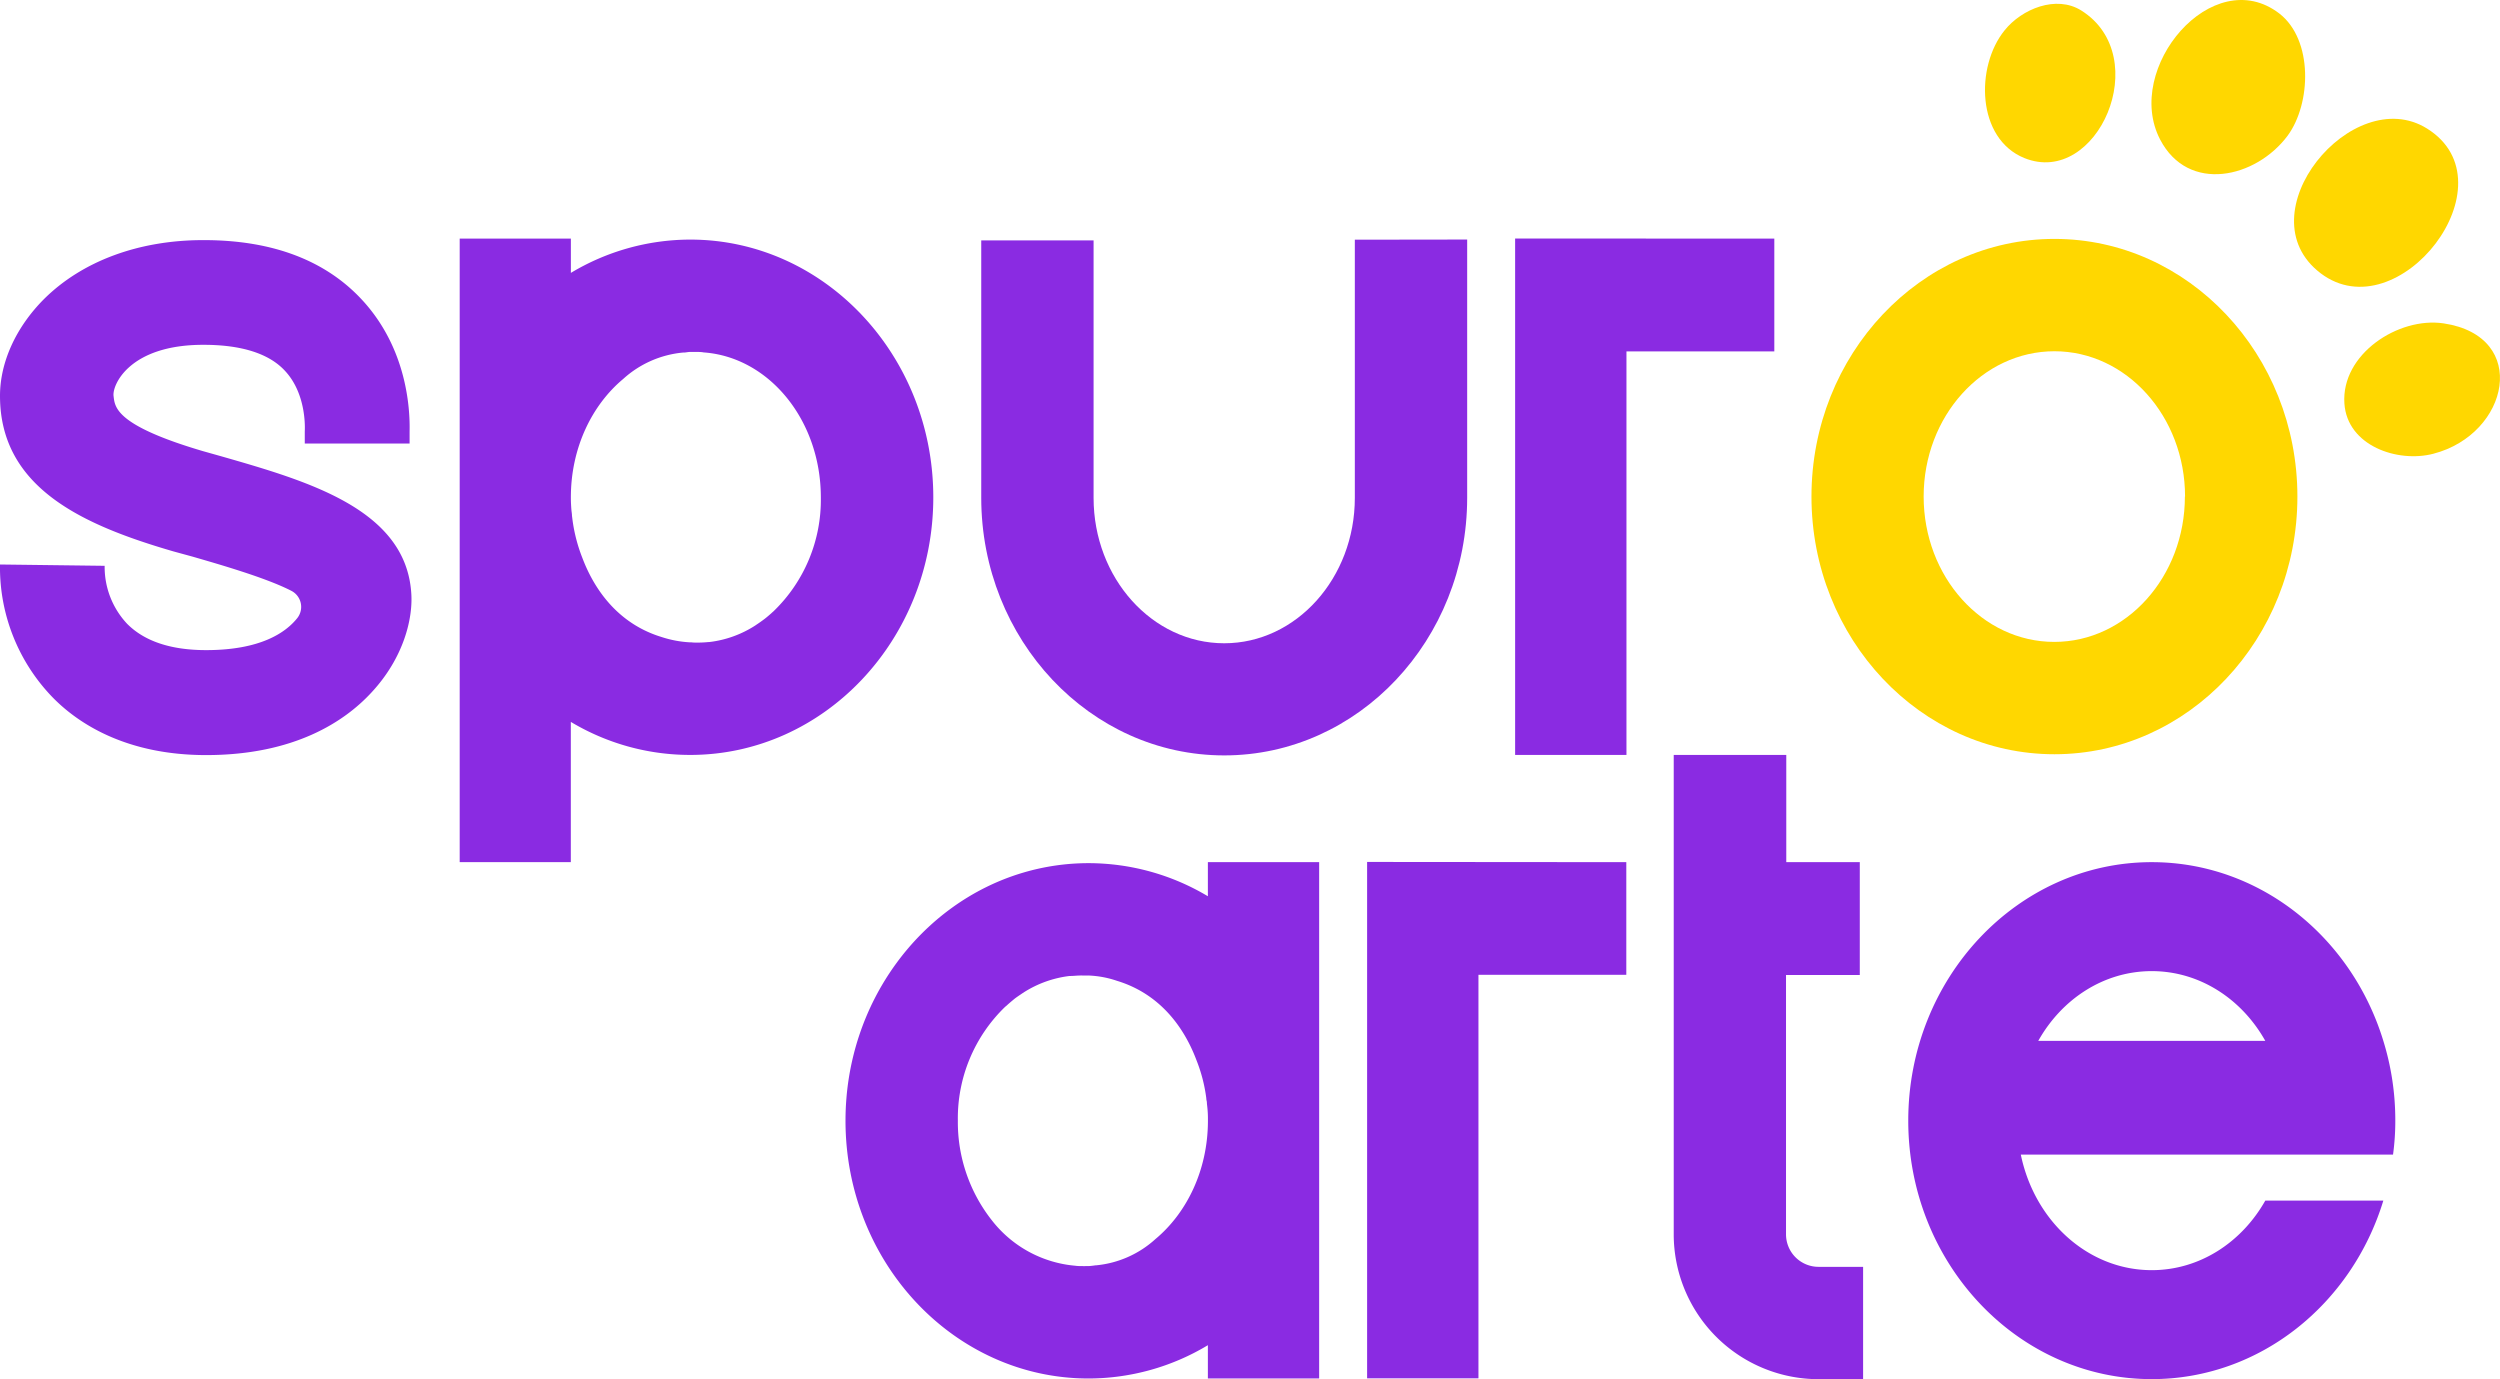
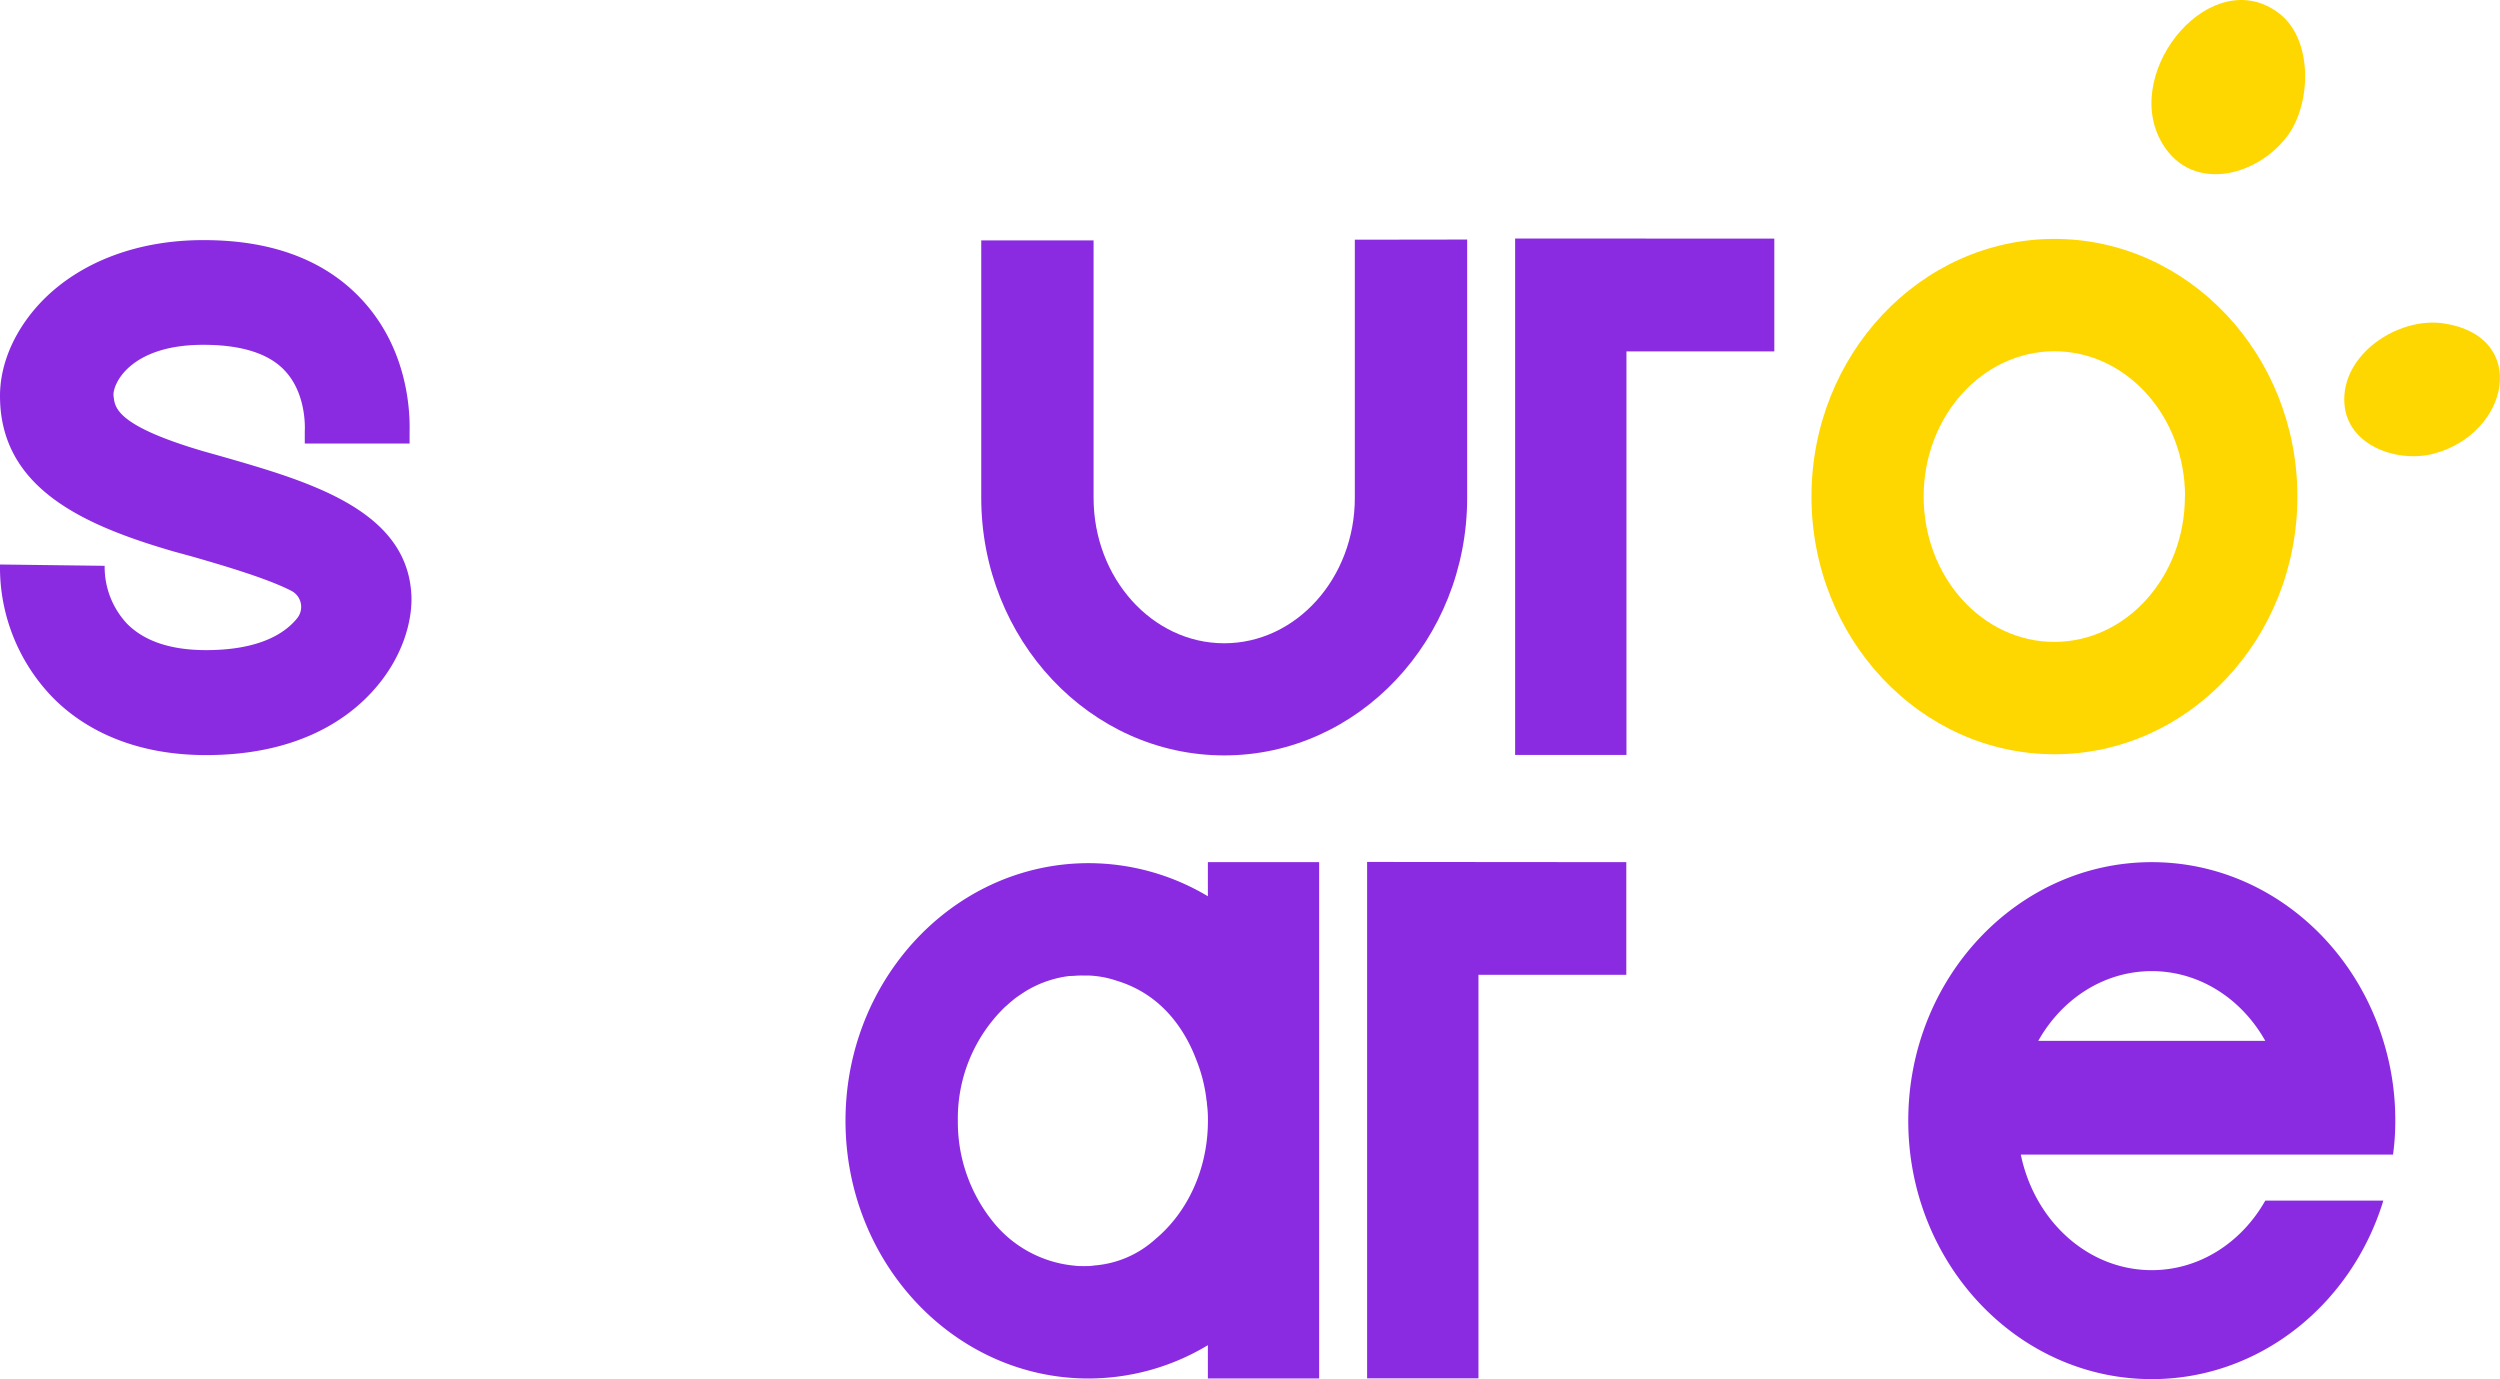
<svg xmlns="http://www.w3.org/2000/svg" viewBox="0 0 474.45 261.73">
  <defs>
    <style>.cls-1{fill:#8a2be2;}.cls-2{fill:gold;}</style>
  </defs>
  <g data-name="Capa 2" id="Capa_2">
    <g data-name="Capa 1" id="Capa_1-2">
      <path d="M70.45,131.47c-5,5.4-14.53,11.83-31.33,11.83C24,143.3,14.89,137.36,10,132.36A35.46,35.46,0,0,1,0,107.13l19.86.25a15.77,15.77,0,0,0,4.26,11c3.31,3.34,8.35,5,15,5,10.3,0,15.09-3.31,17.3-6.08a3.43,3.43,0,0,0-1.14-5.18c-4.76-2.45-13.43-4.94-18.69-6.47l-3.66-1C15.81,99.67,0,92.64,0,75.13c0-6.36,3-13,8.35-18.37,7.25-7.21,18-11.19,30.2-11.19h.14c13.18,0,23.37,3.94,30.34,11.69,8.13,9.05,8.81,20.14,8.7,24.65h0v2.26H57.84V81.88c0-.08.49-6.9-3.7-11.44-3-3.31-8.24-5-15.49-5h-.1c-14,0-17.26,7.63-17,9.7s.2,5.53,16.94,10.47l3.55,1c16.34,4.69,34.85,10,36,25.8C78.44,117.29,76.63,124.86,70.45,131.47Z" class="cls-1" />
      <path d="M278.44,45.46v49c0,27-20.69,48.9-46.11,48.9s-46.11-21.93-46.11-48.9V45.62h21.32V94.49c0,15.21,11.12,27.59,24.79,27.59s24.79-12.38,24.79-27.59v-49Z" class="cls-1" />
      <path d="M336.73,45.28V66.69H308.67v76.58H287.54v-98Z" class="cls-1" />
      <path d="M308.64,163.62V185H280.58v76.58H259.45v-98Z" class="cls-1" />
      <path d="M383.51,219.12c2.59,12.58,12.74,21.93,24.85,21.93,9.07,0,17.05-5.25,21.55-13.2h22.4c-6,19.68-23.45,33.88-43.95,33.88-25.49,0-46.21-22-46.21-49.05s20.72-49.06,46.21-49.06c20.5,0,37.95,14.24,43.95,33.92a50.89,50.89,0,0,1,2.27,15.14,47.28,47.28,0,0,1-.43,6.44Zm46.4-21.58c-4.46-7.95-12.45-13.24-21.55-13.24s-17.08,5.29-21.54,13.24Z" class="cls-1" />
      <path d="M229.23,163.62v6.47a44.2,44.2,0,0,0-22.66-6.28,43.75,43.75,0,0,0-12.43,1.81c-19.4,5.76-33.68,24.69-33.68,47.07,0,27,20.68,48.92,46.11,48.92a44,44,0,0,0,22.66-6.32v6.32h21.12v-98Zm-9.94,71.52a19.46,19.46,0,0,1-11.33,5h-.11a12.23,12.23,0,0,1-1.28.14c-.21,0-.39,0-.6,0a2.37,2.37,0,0,1-.46,0c-.5,0-1,0-1.46-.07a22.51,22.51,0,0,1-15.77-8.56,30.1,30.1,0,0,1-6.5-18.9v-.07a29.41,29.41,0,0,1,9-21.63,4.48,4.48,0,0,0,.42-.36c.39-.35.82-.71,1.24-1.06s1.11-.79,1.67-1.18c0,0,.08,0,.11-.07a20.75,20.75,0,0,1,8.78-3.16.34.34,0,0,0,.17,0c.57,0,1.14-.08,1.71-.08a4.5,4.5,0,0,1,.64,0l.85,0h.21a.27.27,0,0,1,.15,0,18.84,18.84,0,0,1,5.25,1c8.1,2.46,12.72,8.74,15.1,15.1a29.58,29.58,0,0,1,1.85,7.18c0,.25.07.5.11.71,0,.39.07.75.1,1.14.07.7.1,1.36.1,2v.64C229.18,222.08,225.25,230.17,219.29,235.14Z" class="cls-1" />
      <path d="M436,94.24c0,27-20.69,48.9-46.11,48.9s-46.11-21.94-46.11-48.9,20.69-48.9,46.11-48.9S436,67.27,436,94.24Zm-21.32,0c0-15.21-11.12-27.58-24.79-27.58S365.07,79,365.07,94.23s11.12,27.59,24.79,27.59S414.65,109.45,414.65,94.23Z" class="cls-2" />
      <path d="M432.58,2.57c6.44,5,6.05,17.1,1.56,23.19-6,8.05-18.84,11-24.19.72C402.92,13,419.91-7.18,432.58,2.57Z" class="cls-2" />
-       <path d="M460.61,24.4c16.56,10.34-5.48,38.64-20.2,27.46S446.45,15.55,460.61,24.4Z" class="cls-2" />
-       <path d="M395,2C408.93,10.78,398,35.57,384.19,30c-9.1-3.69-9.32-17.38-3.76-24.24C383.69,1.69,390.23-1,395,2Z" class="cls-2" />
      <path d="M444.92,76.58c-.64-9.38,10.25-16.49,18.83-15.21,16.42,2.46,12.47,21-1.94,24.74C455,87.89,445.46,84.6,444.92,76.58Z" class="cls-2" />
-       <path d="M131,45.47a44.07,44.07,0,0,0-22.66,6.32V45.28H87.24V163.62h21.09V137A44,44,0,0,0,131,143.27c25.44,0,46.12-21.92,46.12-48.88S156.44,45.47,131,45.47ZM146.81,116c-.14.13-.29.25-.42.38-.41.36-.82.72-1.25,1.05s-1.1.81-1.67,1.18l-.11.08a20.47,20.47,0,0,1-8.79,3.16l-.15,0c-.56.06-1.14.09-1.71.1-.22,0-.43,0-.64,0s-.58,0-.87-.05H131l-.13,0a20.72,20.72,0,0,1-5.29-1c-8.08-2.45-12.71-8.75-15.09-15.1a30.69,30.69,0,0,1-1.85-7.2l-.09-.71c0-.37-.08-.75-.11-1.13-.06-.77-.1-1.51-.1-2.2v-.2c0-9.26,3.93-17.44,9.94-22.45a19.56,19.56,0,0,1,11.32-5h.12c.42,0,.84-.12,1.28-.12.2,0,.4,0,.6,0s.31,0,.47,0c.49,0,1,0,1.45.09h0c12.4.88,22.22,12.81,22.26,27.44a.19.19,0,0,1,0,.08A29.37,29.37,0,0,1,146.81,116Z" class="cls-1" />
-       <path d="M345.11,240.42a6.17,6.17,0,0,1-6.16-6.16l0-49.23h14V163.62H339V143.27H317.64v91a27.5,27.5,0,0,0,27.47,27.47h8.47V240.42Z" class="cls-1" />
    </g>
  </g>
</svg>